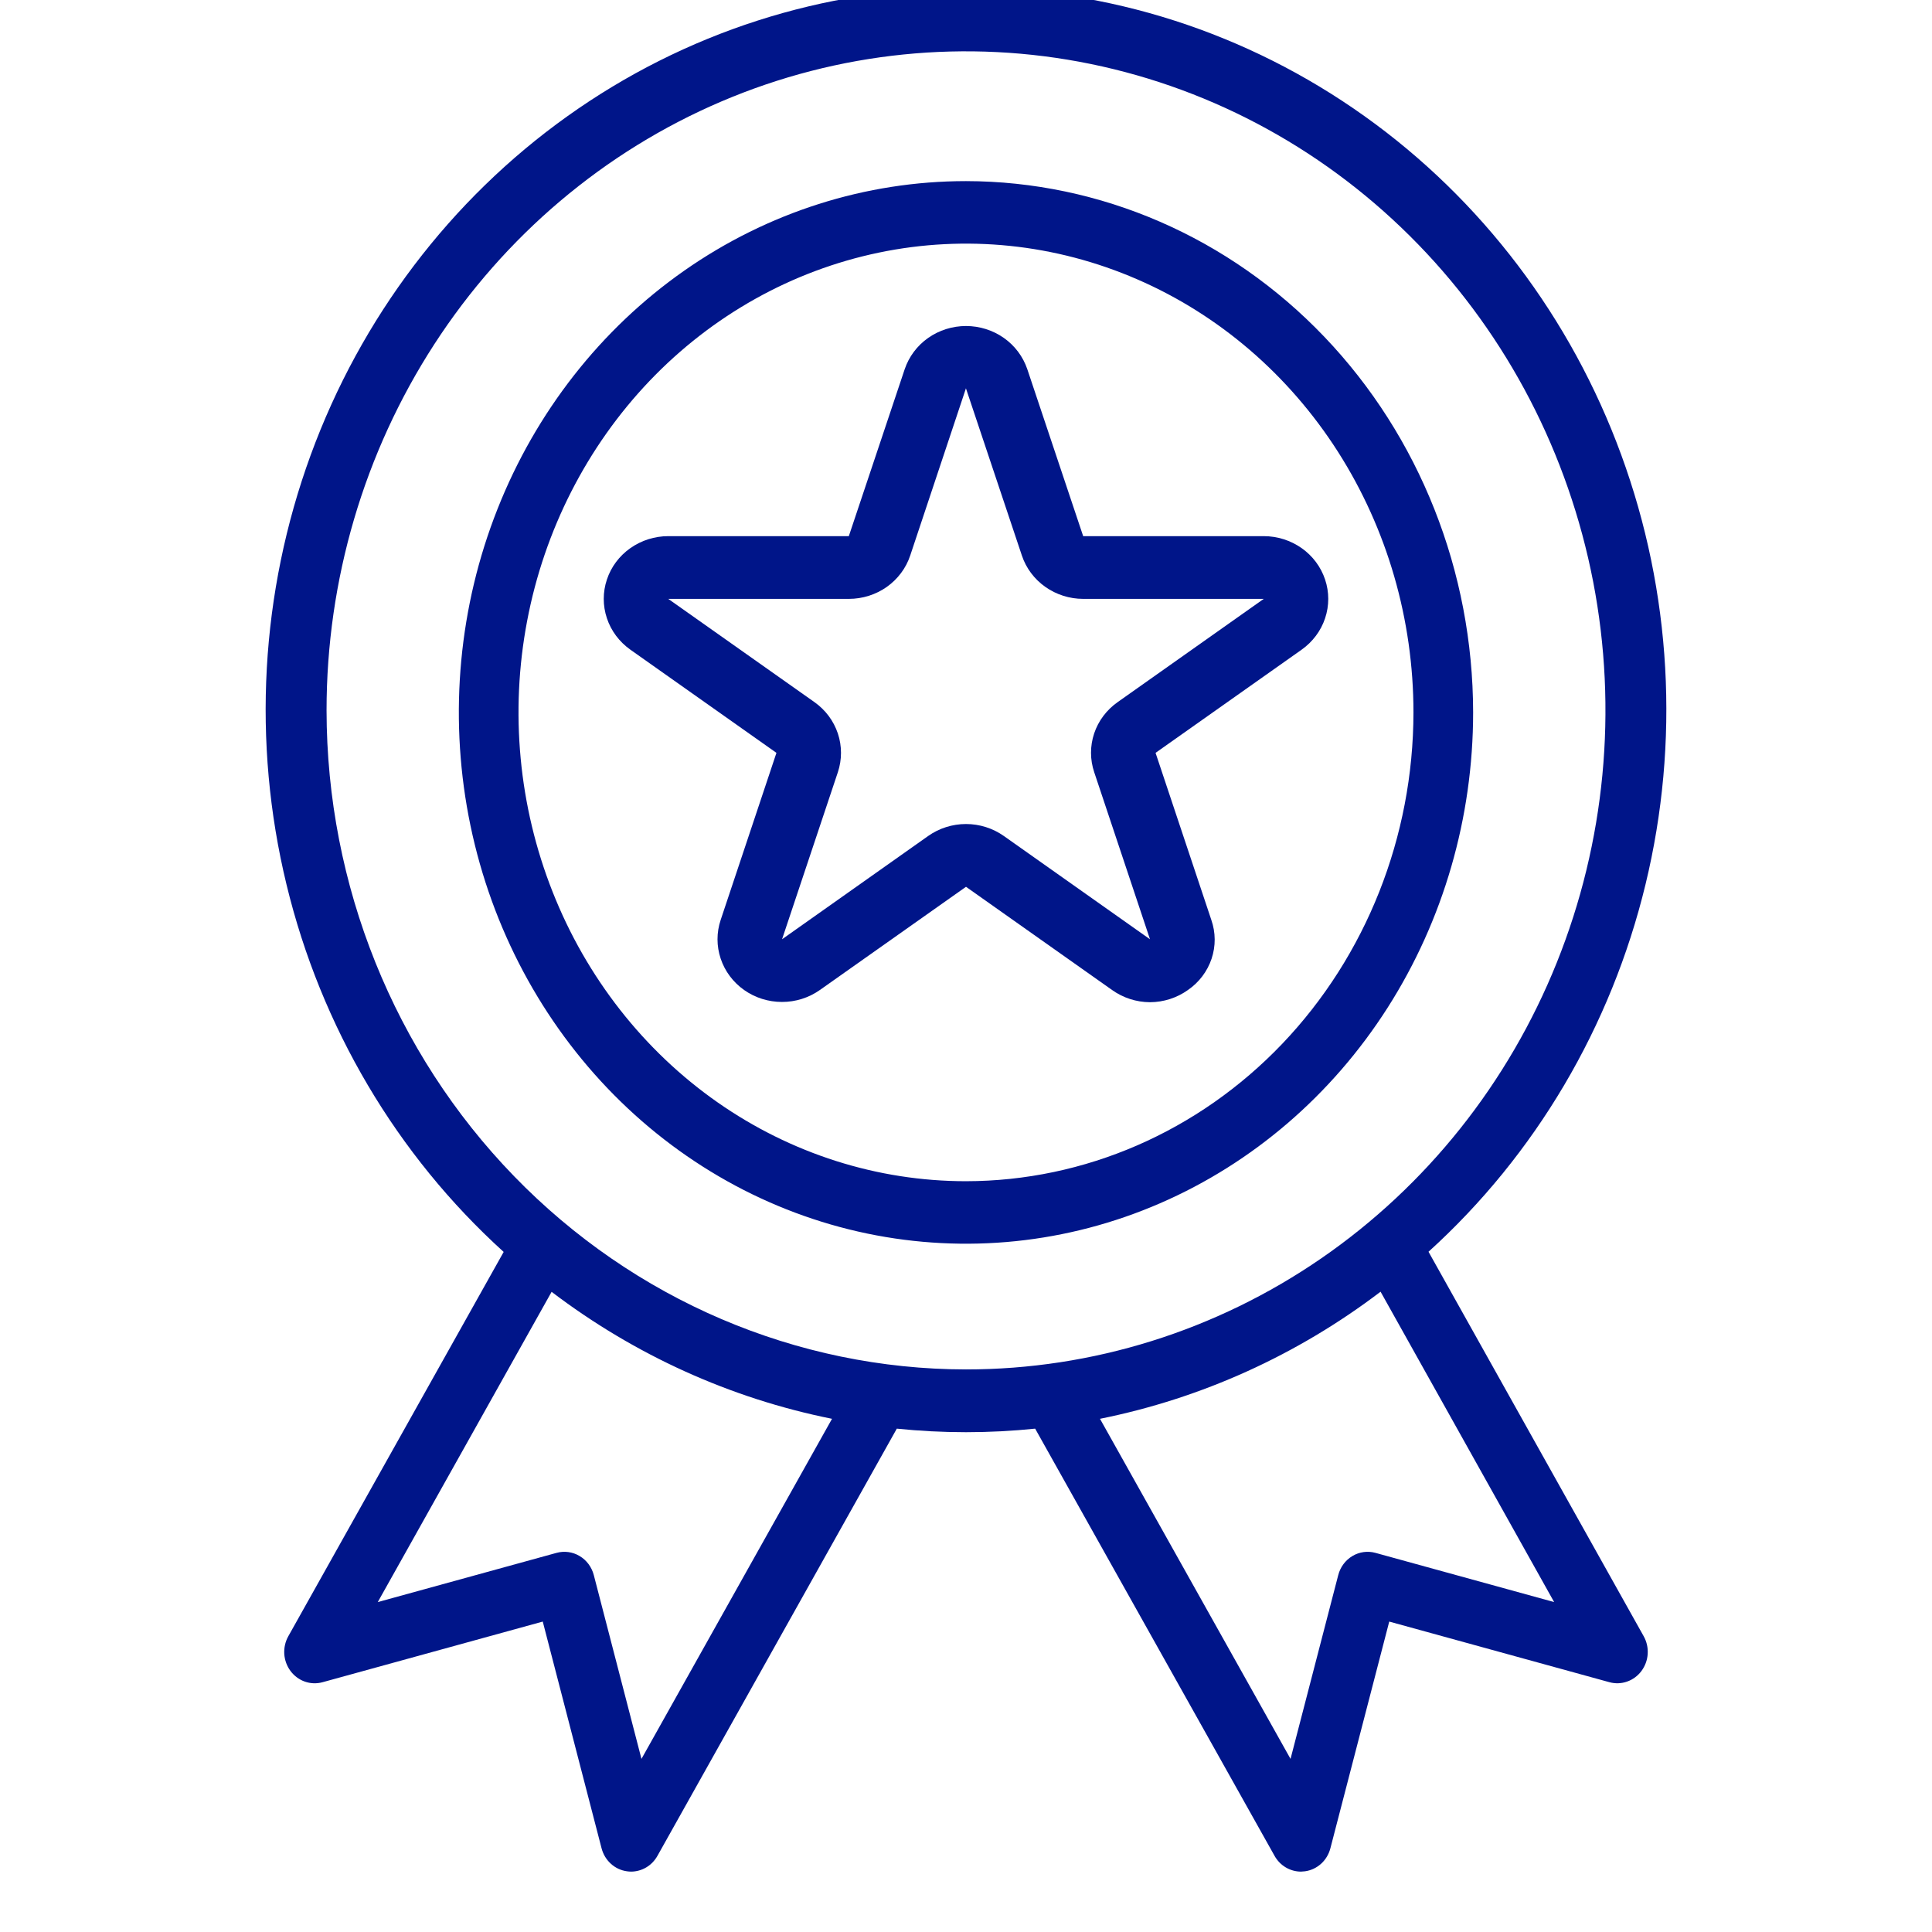
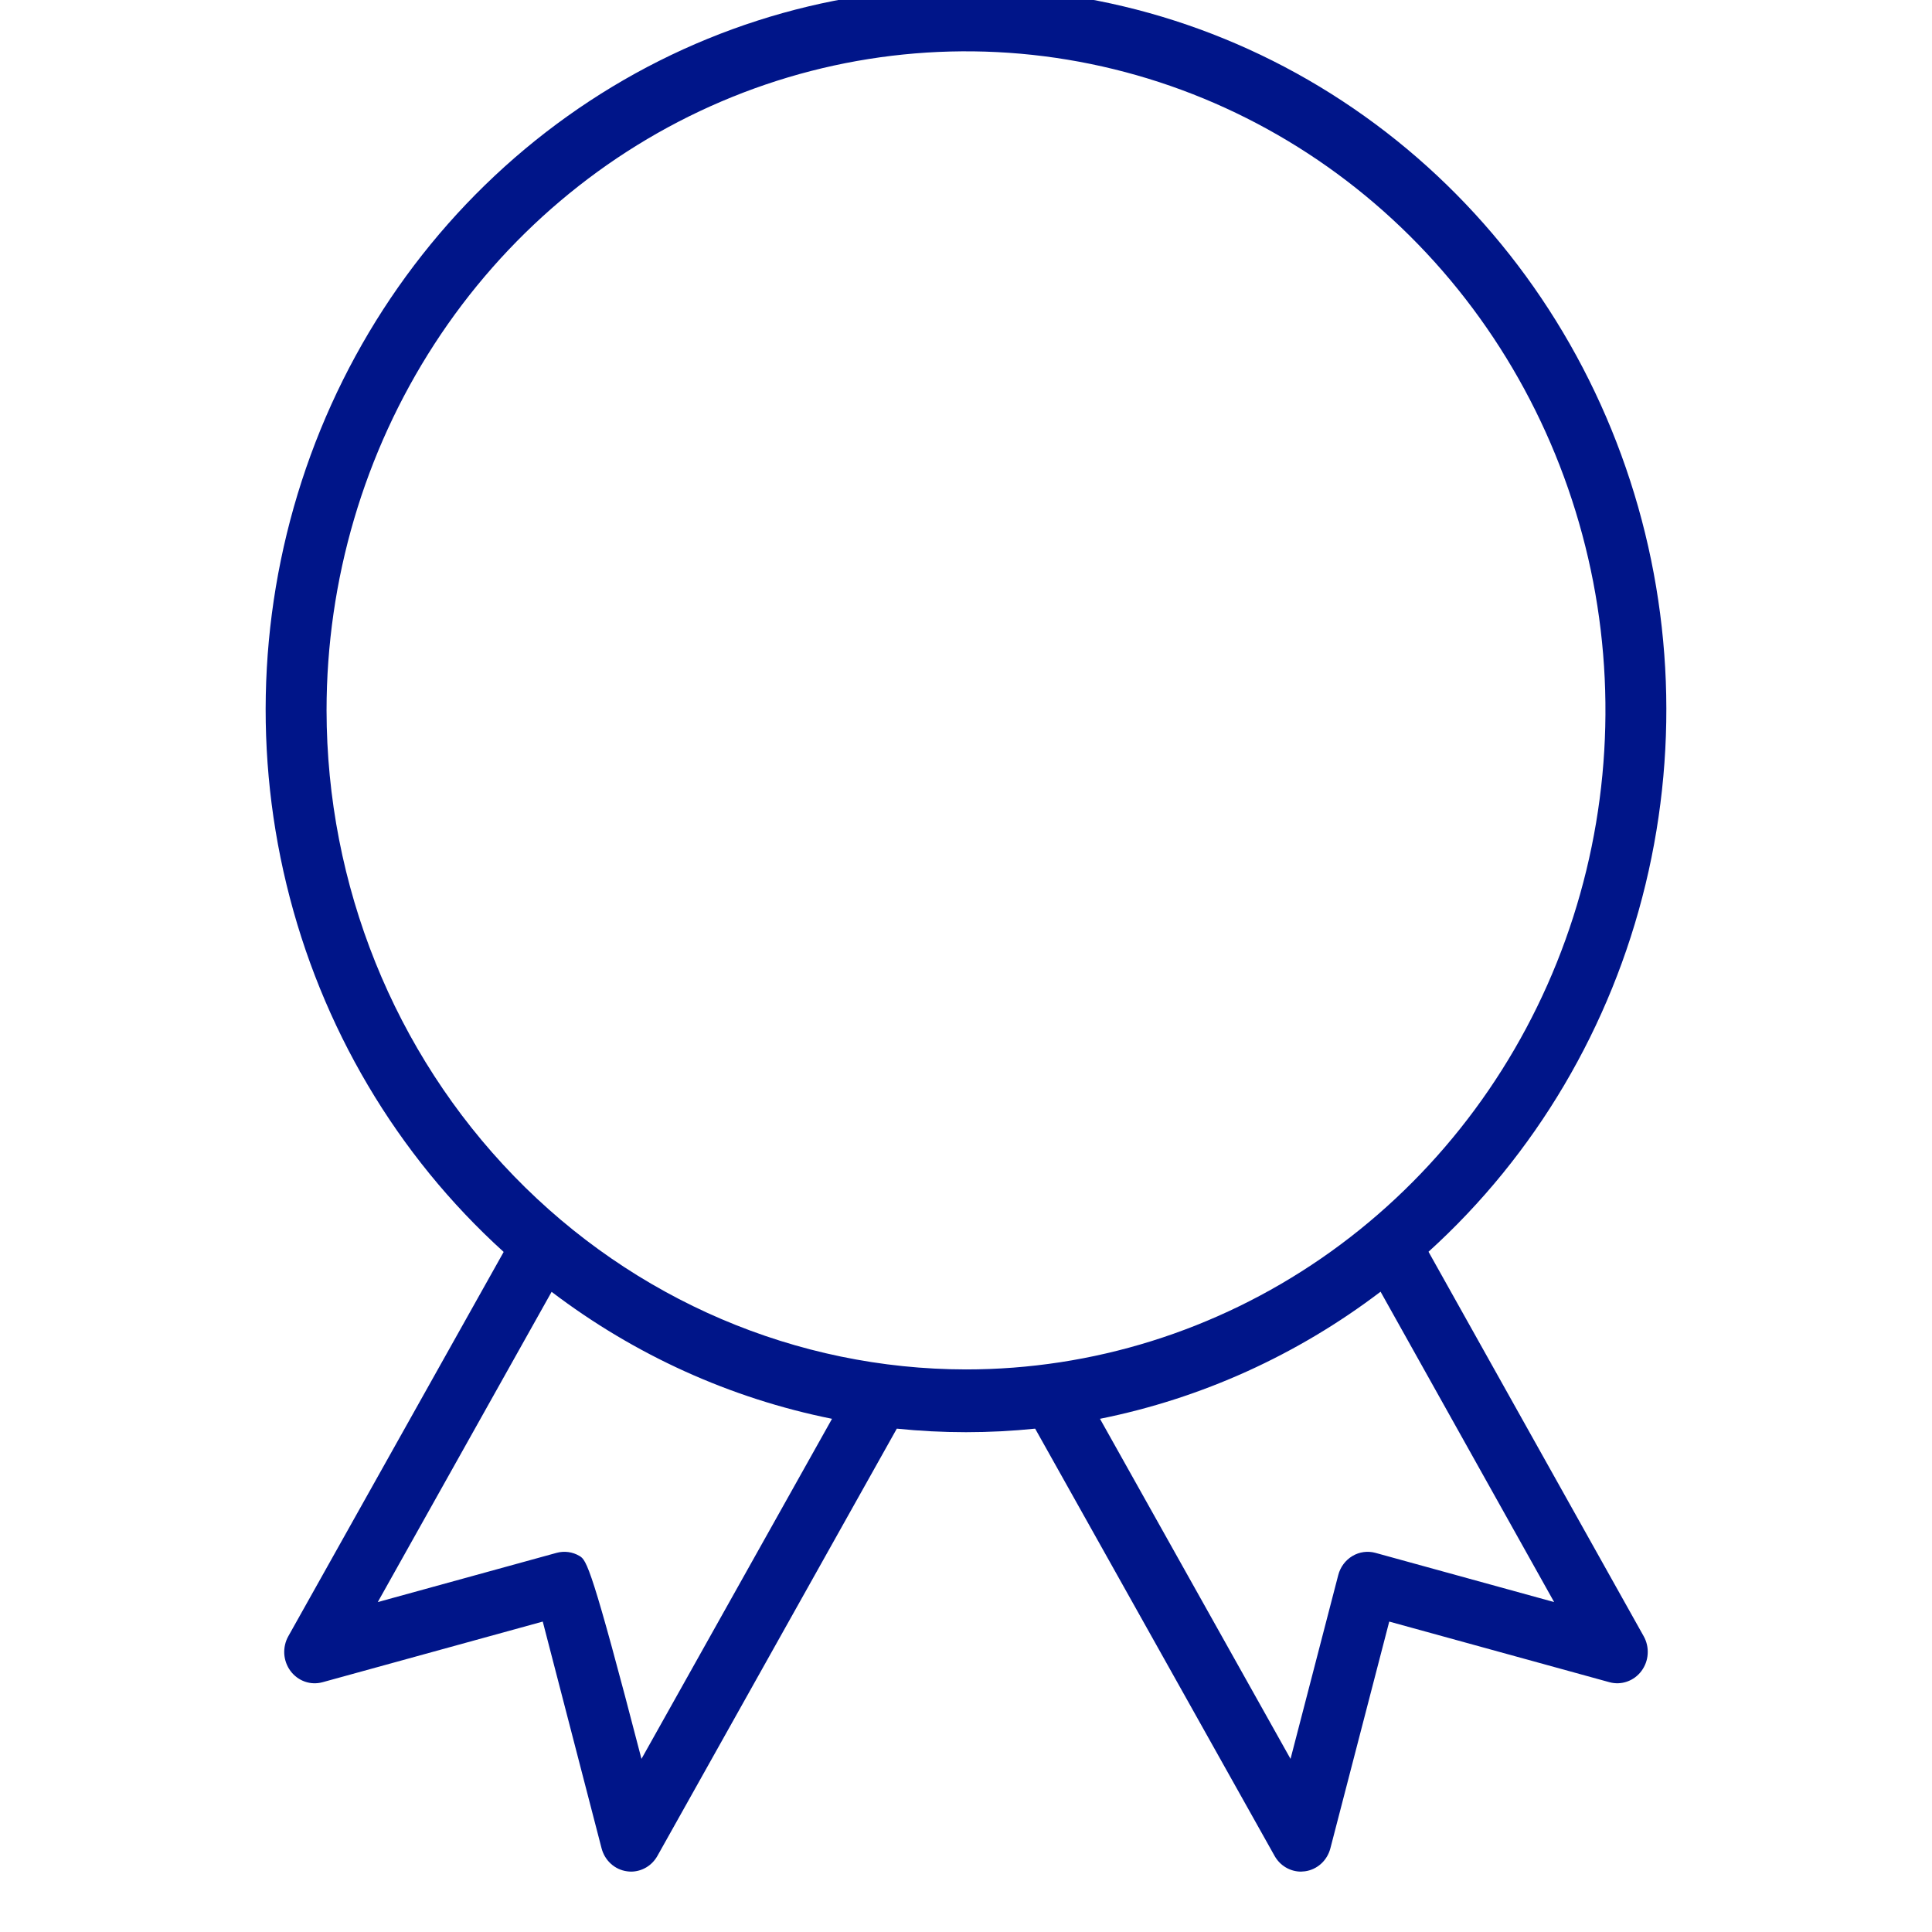
<svg xmlns="http://www.w3.org/2000/svg" width="43" height="43" viewBox="0 0 43 43" fill="none">
  <g clip-path="url(#clip0_291_157)">
-     <path d="M21.5 4.031C19.267 4.031 17.085 4.725 15.229 6.024C13.373 7.323 11.926 9.17 11.072 11.331C10.217 13.492 9.994 15.869 10.429 18.163C10.865 20.457 11.94 22.564 13.518 24.218C15.097 25.872 17.108 26.998 19.298 27.454C21.487 27.91 23.757 27.676 25.819 26.781C27.882 25.886 29.645 24.37 30.885 22.426C32.125 20.481 32.787 18.195 32.787 15.856C32.784 12.721 31.594 9.715 29.478 7.499C27.362 5.282 24.492 4.035 21.5 4.031ZM21.5 26.29C19.53 26.29 17.605 25.678 15.967 24.532C14.329 23.385 13.052 21.756 12.299 19.849C11.545 17.943 11.347 15.845 11.732 13.821C12.116 11.797 13.065 9.938 14.457 8.478C15.85 7.019 17.625 6.026 19.557 5.623C21.489 5.22 23.491 5.427 25.311 6.217C27.131 7.006 28.687 8.344 29.781 10.059C30.875 11.775 31.459 13.793 31.459 15.856C31.456 18.622 30.406 21.275 28.539 23.231C26.672 25.187 24.14 26.287 21.5 26.29Z" fill="#001589" />
-     <path d="M31.794 27.86C34.173 25.704 35.858 22.851 36.624 19.683C37.391 16.514 37.203 13.181 36.084 10.125C34.966 7.07 32.971 4.439 30.365 2.582C27.759 0.724 24.666 -0.27 21.498 -0.27C18.329 -0.269 15.236 0.727 12.631 2.585C10.026 4.443 8.031 7.075 6.914 10.13C5.797 13.186 5.609 16.52 6.377 19.688C7.144 22.856 8.83 25.708 11.21 27.864L6.417 36.417C6.35 36.536 6.319 36.674 6.327 36.811C6.336 36.949 6.384 37.081 6.466 37.191C6.547 37.3 6.659 37.383 6.785 37.427C6.912 37.472 7.049 37.476 7.178 37.441L12.08 36.091L13.389 41.137C13.424 41.271 13.496 41.391 13.597 41.482C13.697 41.573 13.822 41.631 13.955 41.649C13.985 41.653 14.015 41.656 14.045 41.656C14.164 41.656 14.281 41.623 14.384 41.562C14.487 41.501 14.572 41.412 14.632 41.306L19.96 31.797C20.467 31.849 20.977 31.876 21.5 31.876C22.023 31.876 22.533 31.849 23.039 31.797L28.368 41.306C28.427 41.412 28.513 41.501 28.616 41.562C28.719 41.623 28.836 41.656 28.955 41.656C28.985 41.655 29.014 41.653 29.044 41.649C29.177 41.631 29.301 41.573 29.402 41.482C29.503 41.391 29.575 41.271 29.61 41.137L30.92 36.091L35.823 37.441C35.952 37.476 36.089 37.471 36.215 37.426C36.342 37.382 36.453 37.299 36.534 37.19C36.615 37.08 36.664 36.949 36.672 36.811C36.681 36.673 36.65 36.536 36.583 36.417L31.794 27.86ZM14.277 39.147L13.216 35.056C13.169 34.877 13.056 34.724 12.9 34.632C12.745 34.539 12.56 34.514 12.386 34.562L8.408 35.657L12.277 28.752C14.128 30.159 16.26 31.125 18.518 31.578L14.277 39.147ZM7.268 15.811C7.268 12.91 8.103 10.074 9.666 7.662C11.23 5.249 13.453 3.369 16.054 2.259C18.654 1.149 21.516 0.858 24.276 1.424C27.037 1.99 29.573 3.387 31.564 5.439C33.554 7.49 34.909 10.104 35.459 12.949C36.008 15.795 35.726 18.744 34.649 21.424C33.572 24.105 31.747 26.395 29.407 28.007C27.066 29.619 24.315 30.479 21.5 30.479C17.727 30.475 14.109 28.928 11.441 26.178C8.773 23.428 7.272 19.7 7.268 15.811ZM30.614 34.562C30.44 34.514 30.256 34.539 30.1 34.632C29.945 34.725 29.831 34.877 29.785 35.056L28.723 39.147L24.482 31.578C26.741 31.124 28.875 30.158 30.727 28.749L34.59 35.657L30.614 34.562Z" fill="#001589" />
-     <path d="M25.595 22.306C25.292 22.305 24.996 22.209 24.751 22.034L21.5 19.737L18.248 22.034C18.003 22.207 17.707 22.301 17.404 22.3C17.101 22.3 16.806 22.207 16.561 22.034C16.316 21.861 16.133 21.616 16.04 21.336C15.946 21.056 15.946 20.754 16.04 20.474L17.281 16.756L14.029 14.459C13.784 14.285 13.601 14.041 13.508 13.761C13.414 13.48 13.414 13.178 13.508 12.898C13.601 12.617 13.784 12.373 14.029 12.2C14.275 12.027 14.57 11.933 14.873 11.933H18.892L20.136 8.216C20.231 7.937 20.413 7.693 20.658 7.521C20.903 7.349 21.198 7.256 21.5 7.256C21.802 7.256 22.097 7.349 22.342 7.521C22.587 7.693 22.769 7.937 22.864 8.216L24.108 11.933H28.127C28.43 11.933 28.725 12.027 28.971 12.2C29.216 12.373 29.398 12.617 29.492 12.898C29.586 13.178 29.586 13.48 29.492 13.761C29.399 14.041 29.216 14.285 28.971 14.459L25.719 16.756L26.96 20.474C27.058 20.754 27.06 21.057 26.966 21.338C26.872 21.619 26.688 21.863 26.44 22.034C26.195 22.209 25.899 22.305 25.595 22.306ZM21.5 18.34C21.803 18.34 22.098 18.434 22.343 18.607L25.595 20.905L24.354 17.188C24.259 16.907 24.259 16.605 24.352 16.325C24.446 16.044 24.629 15.8 24.875 15.627L28.127 13.329H24.108C23.805 13.329 23.51 13.235 23.265 13.062C23.02 12.889 22.837 12.645 22.744 12.365L21.5 8.647V8.639L20.258 12.365C20.165 12.645 19.982 12.889 19.737 13.063C19.491 13.236 19.196 13.329 18.892 13.329H14.873L18.127 15.627C18.372 15.8 18.554 16.044 18.648 16.325C18.741 16.605 18.741 16.907 18.648 17.187L17.406 20.905L20.657 18.607C20.902 18.434 21.197 18.34 21.5 18.34Z" fill="#001589" />
+     <path d="M31.794 27.86C34.173 25.704 35.858 22.851 36.624 19.683C37.391 16.514 37.203 13.181 36.084 10.125C34.966 7.07 32.971 4.439 30.365 2.582C27.759 0.724 24.666 -0.27 21.498 -0.27C18.329 -0.269 15.236 0.727 12.631 2.585C10.026 4.443 8.031 7.075 6.914 10.13C5.797 13.186 5.609 16.52 6.377 19.688C7.144 22.856 8.83 25.708 11.21 27.864L6.417 36.417C6.35 36.536 6.319 36.674 6.327 36.811C6.336 36.949 6.384 37.081 6.466 37.191C6.547 37.3 6.659 37.383 6.785 37.427C6.912 37.472 7.049 37.476 7.178 37.441L12.08 36.091L13.389 41.137C13.424 41.271 13.496 41.391 13.597 41.482C13.697 41.573 13.822 41.631 13.955 41.649C13.985 41.653 14.015 41.656 14.045 41.656C14.164 41.656 14.281 41.623 14.384 41.562C14.487 41.501 14.572 41.412 14.632 41.306L19.96 31.797C20.467 31.849 20.977 31.876 21.5 31.876C22.023 31.876 22.533 31.849 23.039 31.797L28.368 41.306C28.427 41.412 28.513 41.501 28.616 41.562C28.719 41.623 28.836 41.656 28.955 41.656C28.985 41.655 29.014 41.653 29.044 41.649C29.177 41.631 29.301 41.573 29.402 41.482C29.503 41.391 29.575 41.271 29.61 41.137L30.92 36.091L35.823 37.441C35.952 37.476 36.089 37.471 36.215 37.426C36.342 37.382 36.453 37.299 36.534 37.19C36.615 37.08 36.664 36.949 36.672 36.811C36.681 36.673 36.65 36.536 36.583 36.417L31.794 27.86ZM14.277 39.147C13.169 34.877 13.056 34.724 12.9 34.632C12.745 34.539 12.56 34.514 12.386 34.562L8.408 35.657L12.277 28.752C14.128 30.159 16.26 31.125 18.518 31.578L14.277 39.147ZM7.268 15.811C7.268 12.91 8.103 10.074 9.666 7.662C11.23 5.249 13.453 3.369 16.054 2.259C18.654 1.149 21.516 0.858 24.276 1.424C27.037 1.99 29.573 3.387 31.564 5.439C33.554 7.49 34.909 10.104 35.459 12.949C36.008 15.795 35.726 18.744 34.649 21.424C33.572 24.105 31.747 26.395 29.407 28.007C27.066 29.619 24.315 30.479 21.5 30.479C17.727 30.475 14.109 28.928 11.441 26.178C8.773 23.428 7.272 19.7 7.268 15.811ZM30.614 34.562C30.44 34.514 30.256 34.539 30.1 34.632C29.945 34.725 29.831 34.877 29.785 35.056L28.723 39.147L24.482 31.578C26.741 31.124 28.875 30.158 30.727 28.749L34.59 35.657L30.614 34.562Z" fill="#001589" />
  </g>
  <defs>
    <clipPath id="clip0_291_157">
      <rect width="43" height="43" fill="white" />
    </clipPath>
  </defs>
</svg>